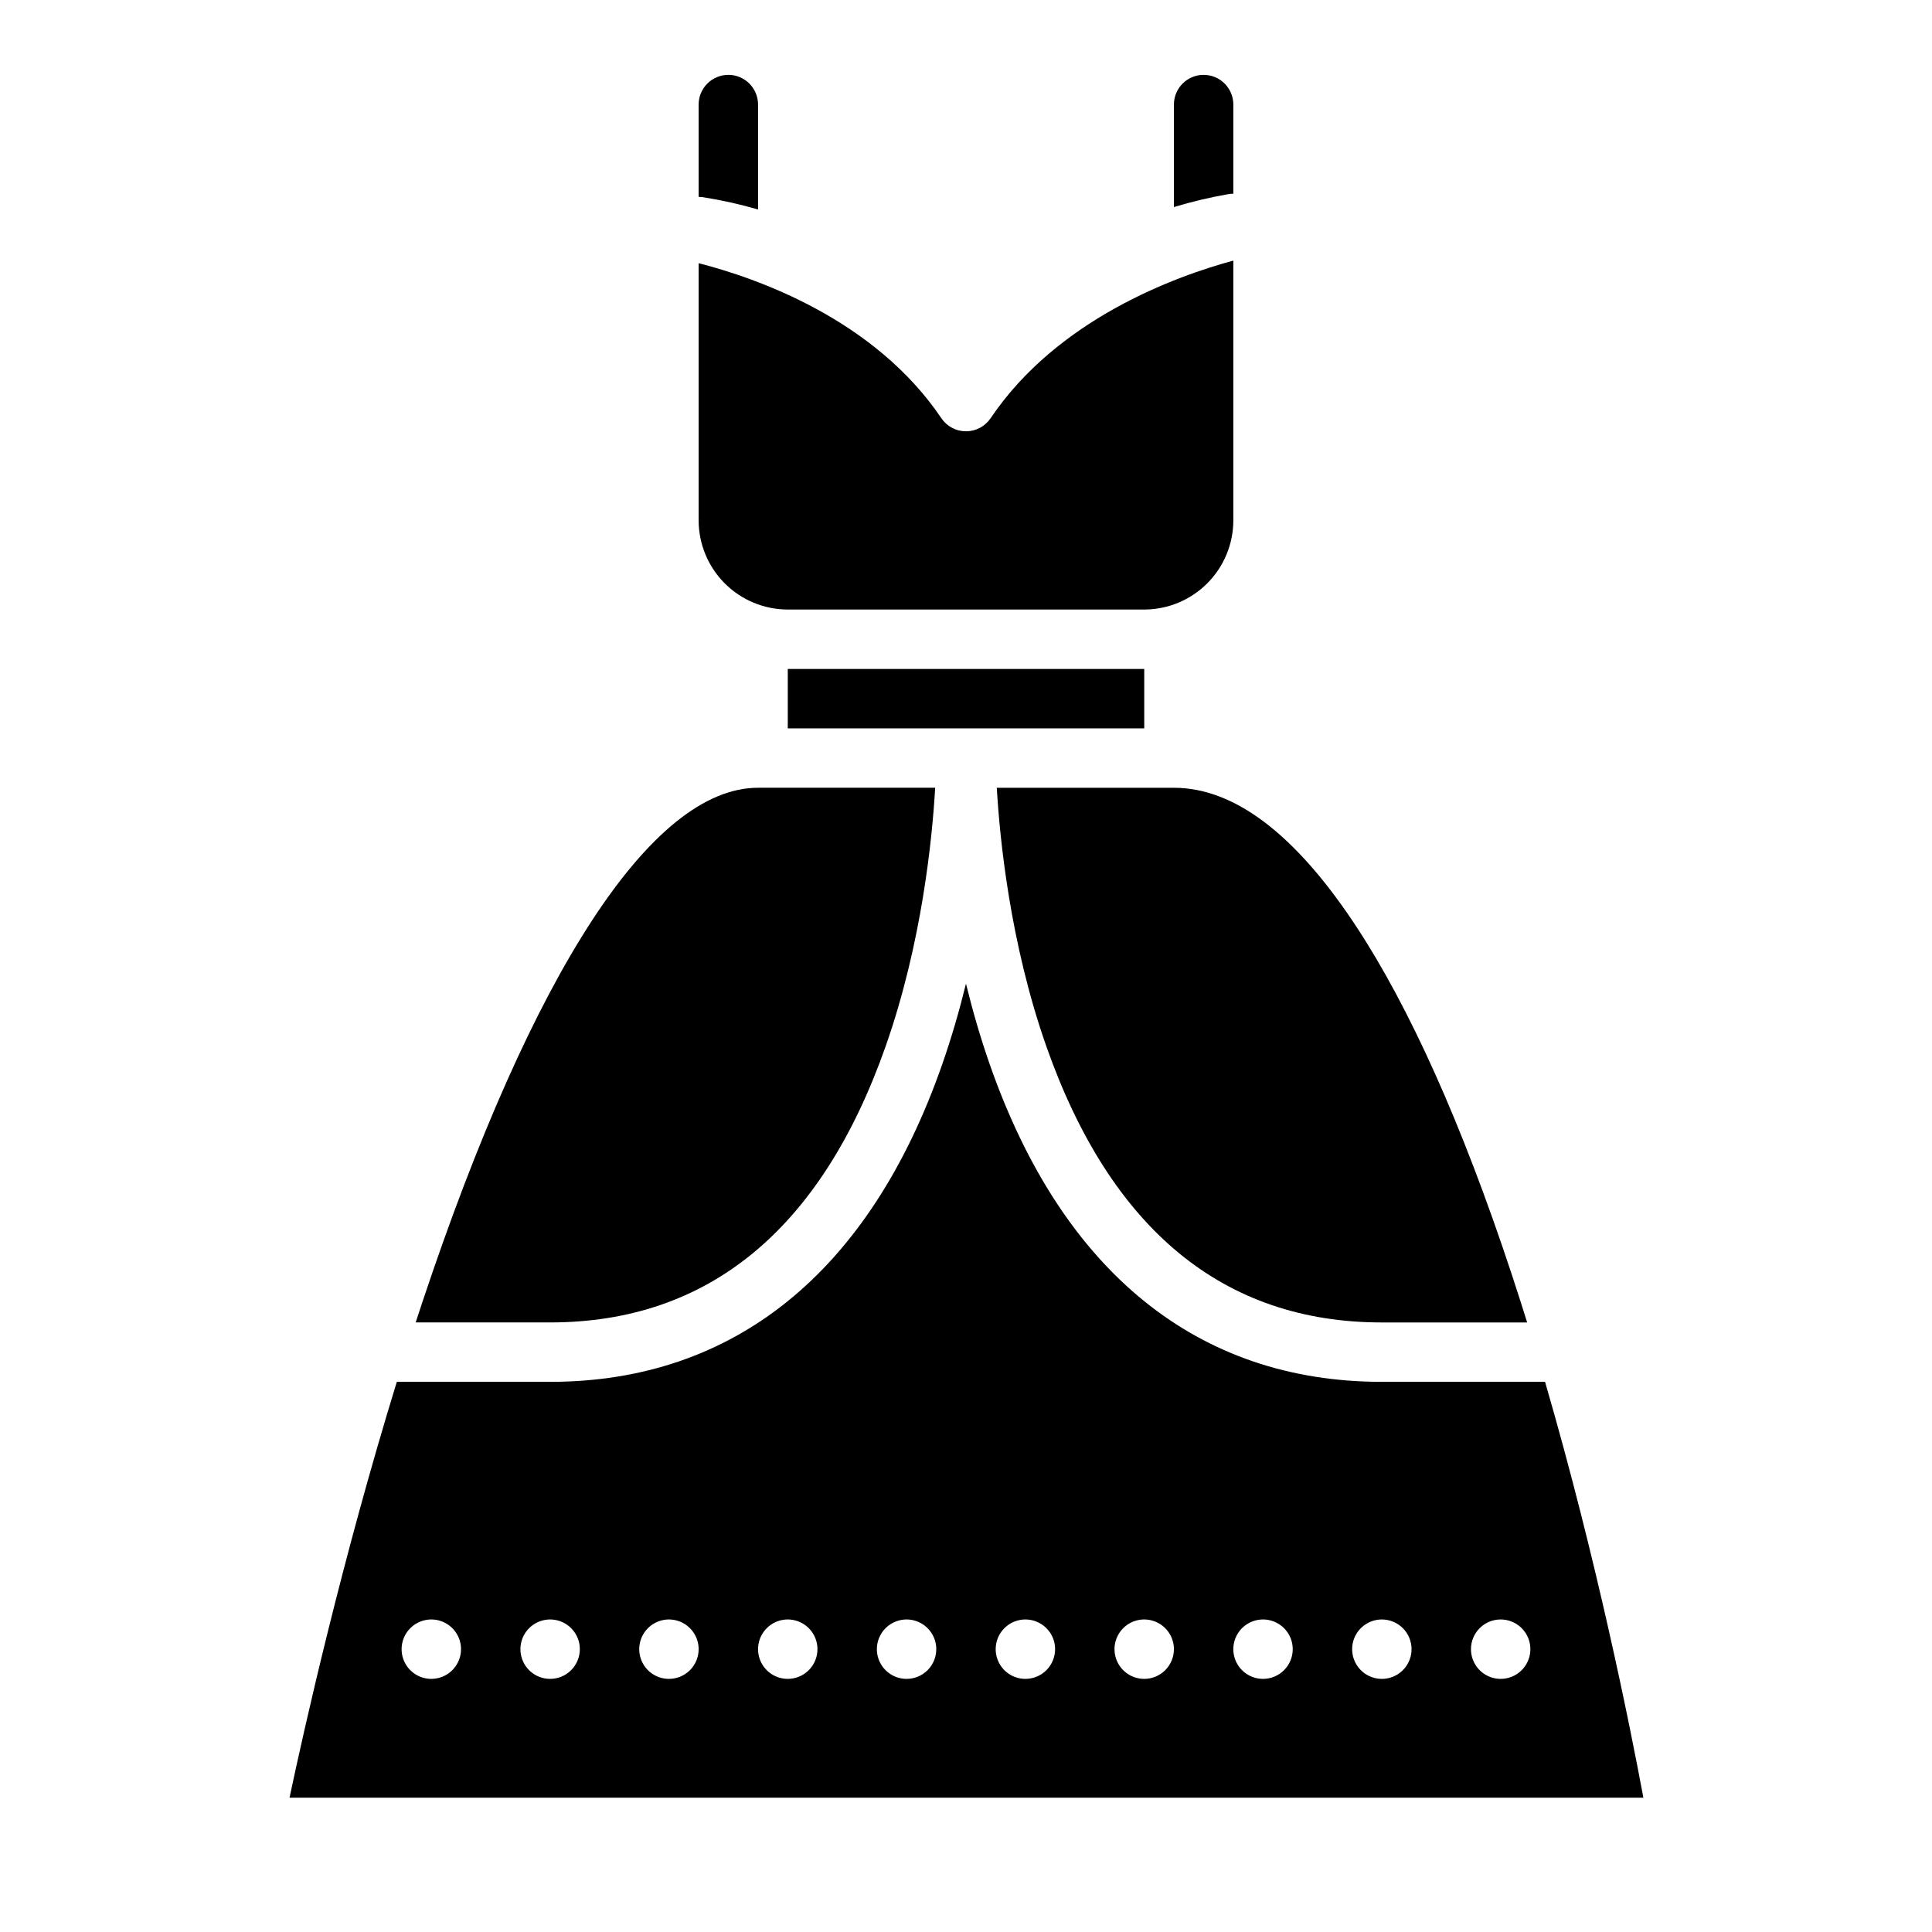
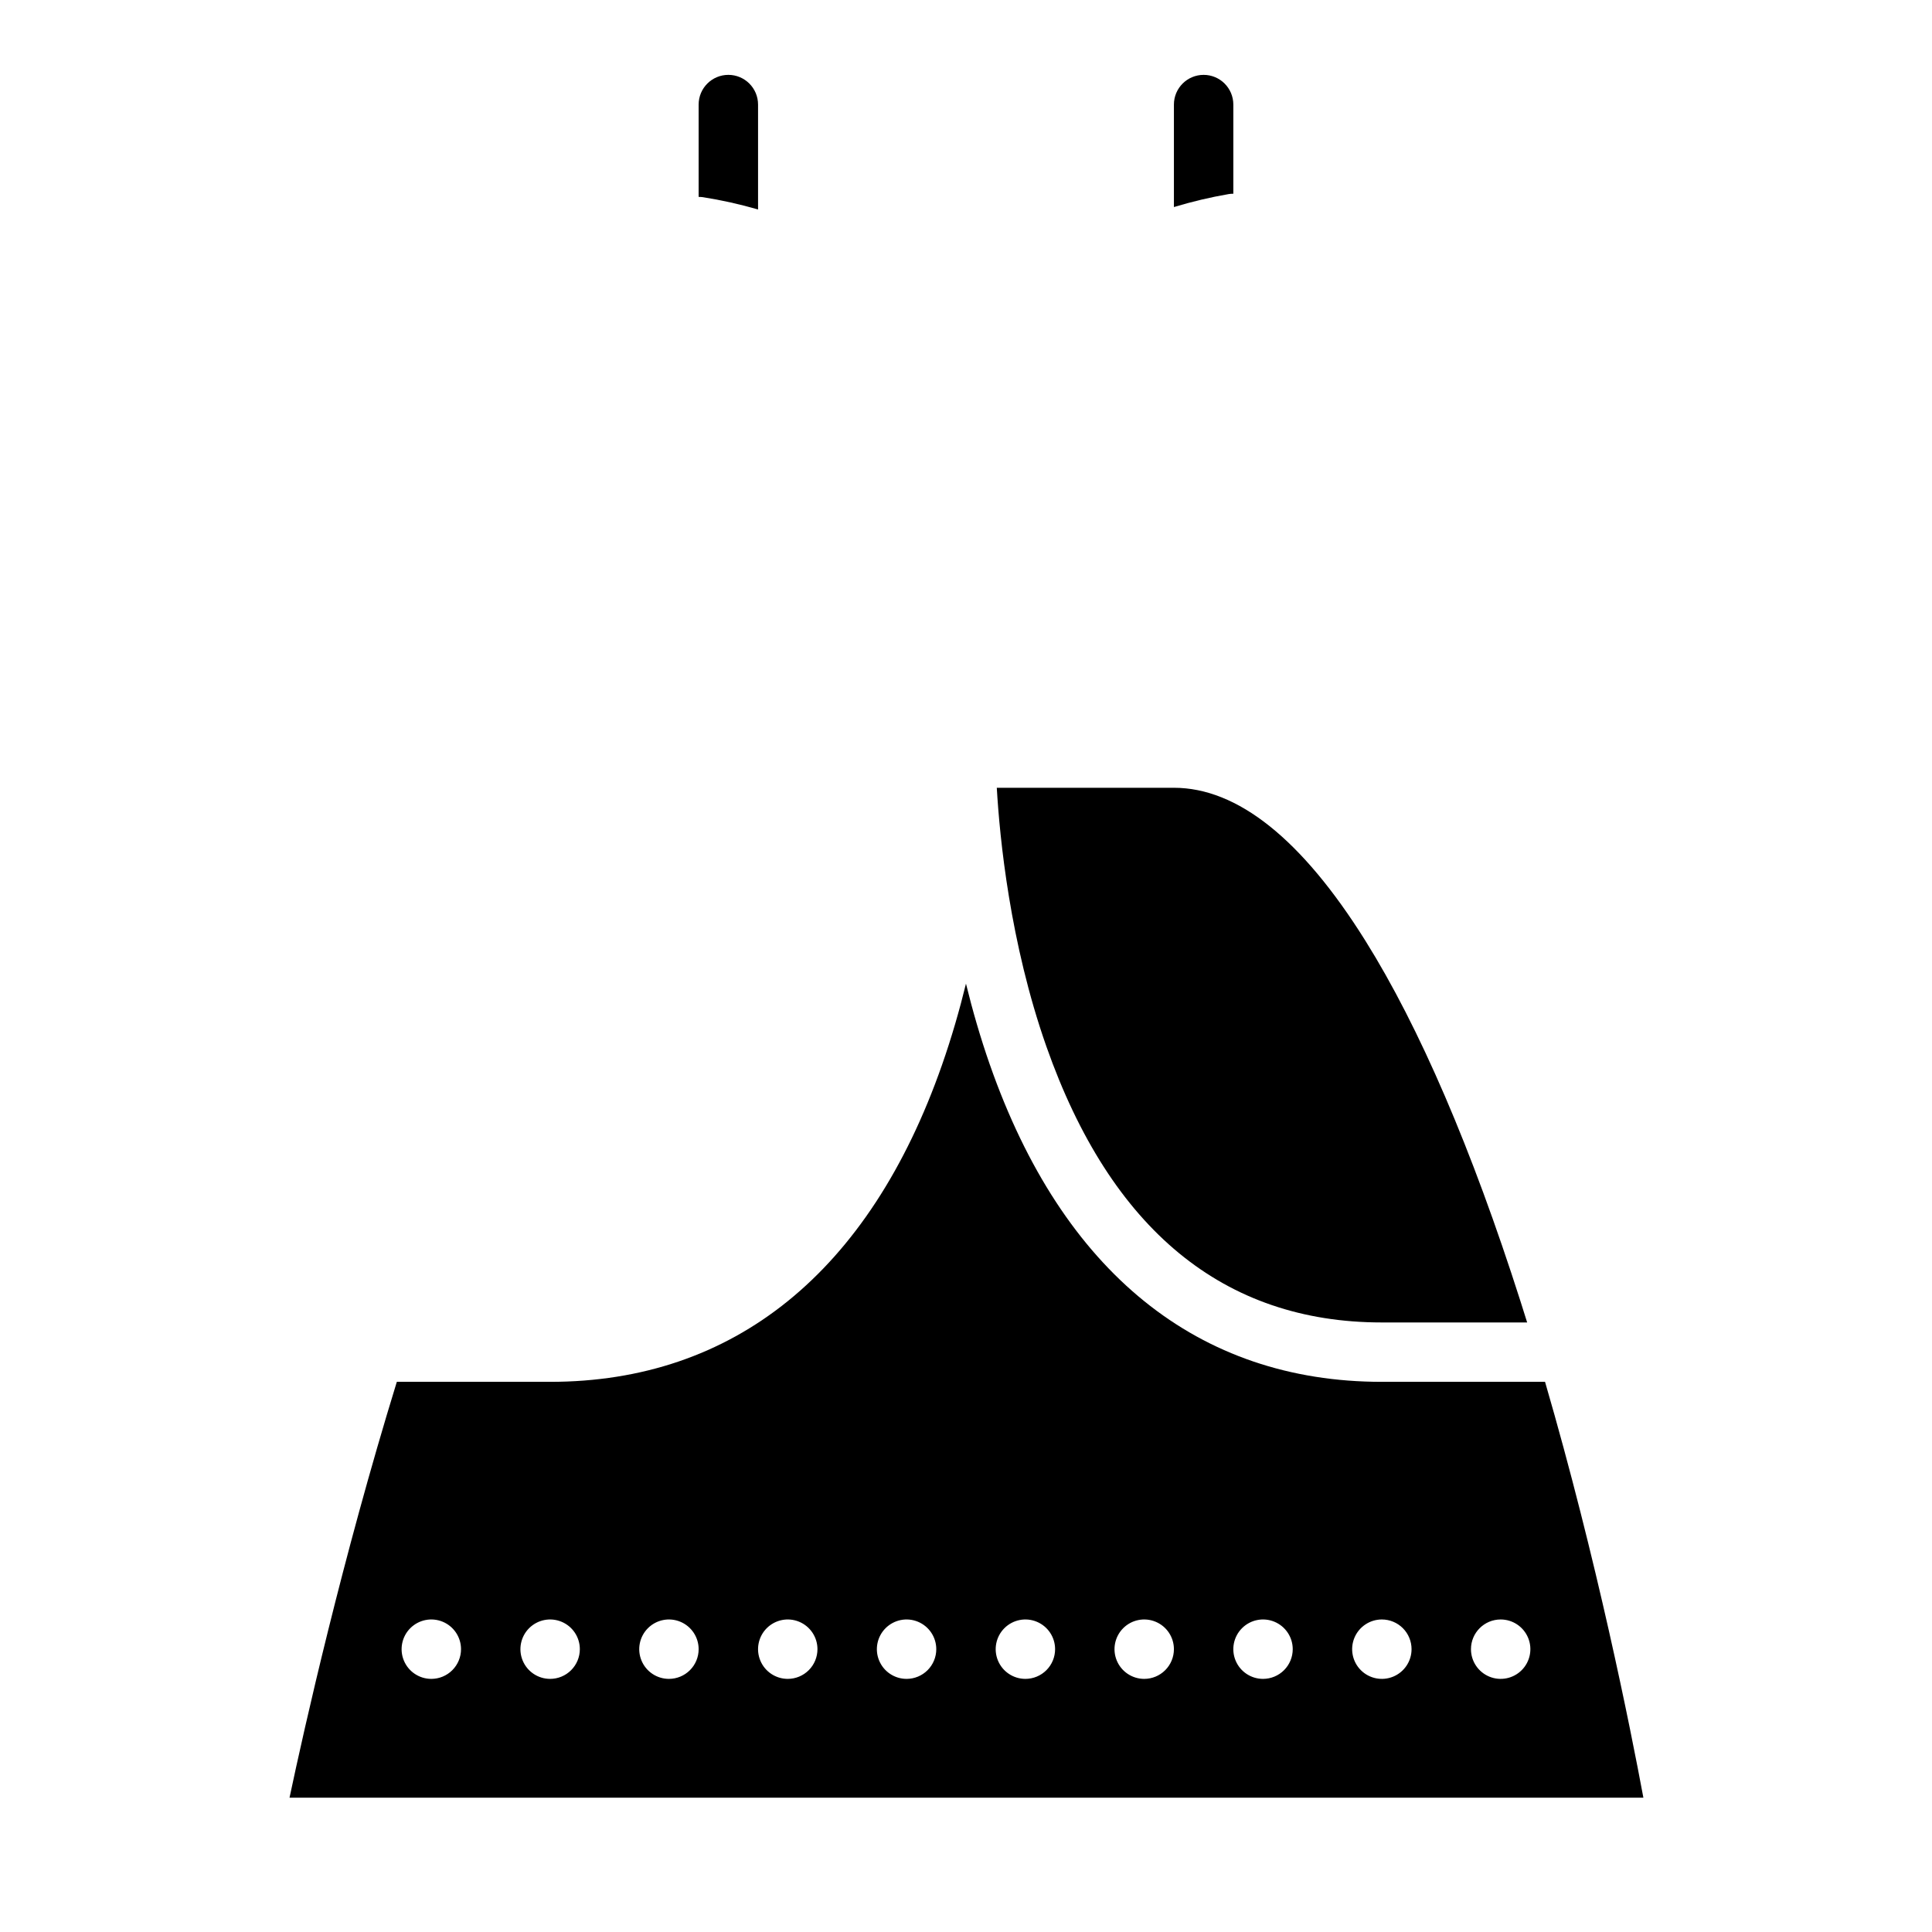
<svg xmlns="http://www.w3.org/2000/svg" fill="#000000" width="800px" height="800px" version="1.1" viewBox="144 144 512 512">
  <g>
    <path d="m406.34 426.21c-2.547-7.273-4.625-14.523-6.348-21.531-1.715 7.008-3.801 14.258-6.348 21.531-19.227 54.949-55.141 83.992-103.86 83.992h-40.621c-14.531 47.211-24.469 91.488-28.438 110.21h358.79c-3.453-18.578-12.301-62.926-26.062-110.21h-43.25c-48.715 0-84.629-29.043-103.86-83.992zm-148.04 162.71c-3.184 0-6.055-1.918-7.273-4.859-1.215-2.941-0.543-6.328 1.707-8.578 2.254-2.25 5.637-2.926 8.582-1.707 2.941 1.219 4.859 4.09 4.859 7.273 0 2.09-0.832 4.09-2.309 5.566-1.477 1.477-3.477 2.305-5.566 2.305zm31.488 0c-3.184 0-6.055-1.918-7.273-4.859-1.215-2.941-0.543-6.328 1.707-8.578 2.254-2.25 5.637-2.926 8.578-1.707 2.945 1.219 4.863 4.09 4.863 7.273 0 2.09-0.832 4.09-2.309 5.566-1.477 1.477-3.477 2.305-5.566 2.305zm31.488 0c-3.184 0-6.055-1.918-7.273-4.859s-0.543-6.328 1.707-8.578c2.254-2.25 5.637-2.926 8.578-1.707 2.941 1.219 4.859 4.09 4.859 7.273 0 2.09-0.828 4.09-2.305 5.566-1.477 1.477-3.477 2.305-5.566 2.305zm31.488 0c-3.184 0-6.055-1.918-7.273-4.859s-0.543-6.328 1.707-8.578c2.254-2.25 5.637-2.926 8.578-1.707s4.859 4.09 4.859 7.273c0 2.09-0.828 4.09-2.305 5.566-1.477 1.477-3.477 2.305-5.566 2.305zm31.488 0c-3.184 0-6.055-1.918-7.273-4.859s-0.543-6.328 1.707-8.578c2.254-2.25 5.637-2.926 8.578-1.707s4.859 4.09 4.859 7.273c0 2.09-0.828 4.09-2.305 5.566-1.477 1.477-3.477 2.305-5.566 2.305zm31.488 0c-3.184 0-6.055-1.918-7.273-4.859s-0.543-6.328 1.707-8.578 5.637-2.926 8.578-1.707 4.859 4.09 4.859 7.273c0 2.09-0.828 4.09-2.305 5.566-1.477 1.477-3.477 2.305-5.566 2.305zm31.488 0c-3.184 0-6.055-1.918-7.273-4.859s-0.543-6.328 1.707-8.578 5.637-2.926 8.578-1.707c2.941 1.219 4.859 4.09 4.859 7.273 0 2.09-0.828 4.09-2.305 5.566-1.477 1.477-3.477 2.305-5.566 2.305zm31.488 0c-3.184 0-6.055-1.918-7.273-4.859s-0.543-6.328 1.707-8.578 5.637-2.926 8.578-1.707c2.941 1.219 4.859 4.09 4.859 7.273 0 2.09-0.828 4.09-2.305 5.566-1.477 1.477-3.481 2.305-5.566 2.305zm62.977-15.742c3.184 0 6.055 1.918 7.273 4.859 1.219 2.941 0.543 6.328-1.707 8.578s-5.637 2.926-8.578 1.707-4.859-4.09-4.859-7.273c0-4.348 3.523-7.871 7.871-7.871zm-23.617 7.871c0 3.184-1.918 6.055-4.859 7.273s-6.328 0.543-8.578-1.707-2.926-5.637-1.707-8.578c1.219-2.941 4.09-4.859 7.273-4.859 2.086 0 4.09 0.828 5.566 2.305 1.477 1.477 2.305 3.481 2.305 5.566z" />
-     <path d="m378.68 421.35c9.68-27.496 12.391-55.375 13.152-68.586h-46.934c-28.07 0-59.664 48.414-88.965 136.31-0.598 1.793-1.188 3.59-1.77 5.383h35.629c41.898 0 71.805-24.598 88.887-73.109z" />
    <path d="m408.16 352.77c0.762 13.203 3.473 41.086 13.152 68.586 17.086 48.512 46.992 73.109 88.891 73.109h38.508c-0.582-1.875-1.172-3.746-1.77-5.621-12.938-40.477-26.766-72.621-41.105-95.547-16.824-26.891-33.891-40.527-50.738-40.527z" />
-     <path d="m352.77 321.28h94.465v15.742h-94.465z" />
-     <path d="m406.52 254.83c-1.461 2.168-3.906 3.469-6.523 3.469s-5.062-1.301-6.527-3.469c-17.734-26.289-49-37.164-64.324-41.078v68.164c0.008 6.262 2.5 12.266 6.926 16.691 4.43 4.426 10.43 6.918 16.691 6.926h94.465c6.262-0.008 12.266-2.5 16.691-6.926s6.918-10.43 6.926-16.691v-68.855c-15.387 4.168-46.598 15.496-64.324 41.77z" />
    <path d="m469.63 195.43c0.402-0.062 0.809-0.09 1.215-0.09v-23.625c0-4.348-3.523-7.875-7.871-7.875-4.348 0-7.875 3.527-7.875 7.875v27.156c4.769-1.441 9.621-2.594 14.531-3.441z" />
    <path d="m330.24 196.25c4.945 0.781 9.84 1.871 14.652 3.266v-27.801c0-4.348-3.523-7.875-7.871-7.875-4.348 0-7.875 3.527-7.875 7.875v24.469c0.367-0.004 0.73 0.02 1.094 0.066z" />
  </g>
</svg>